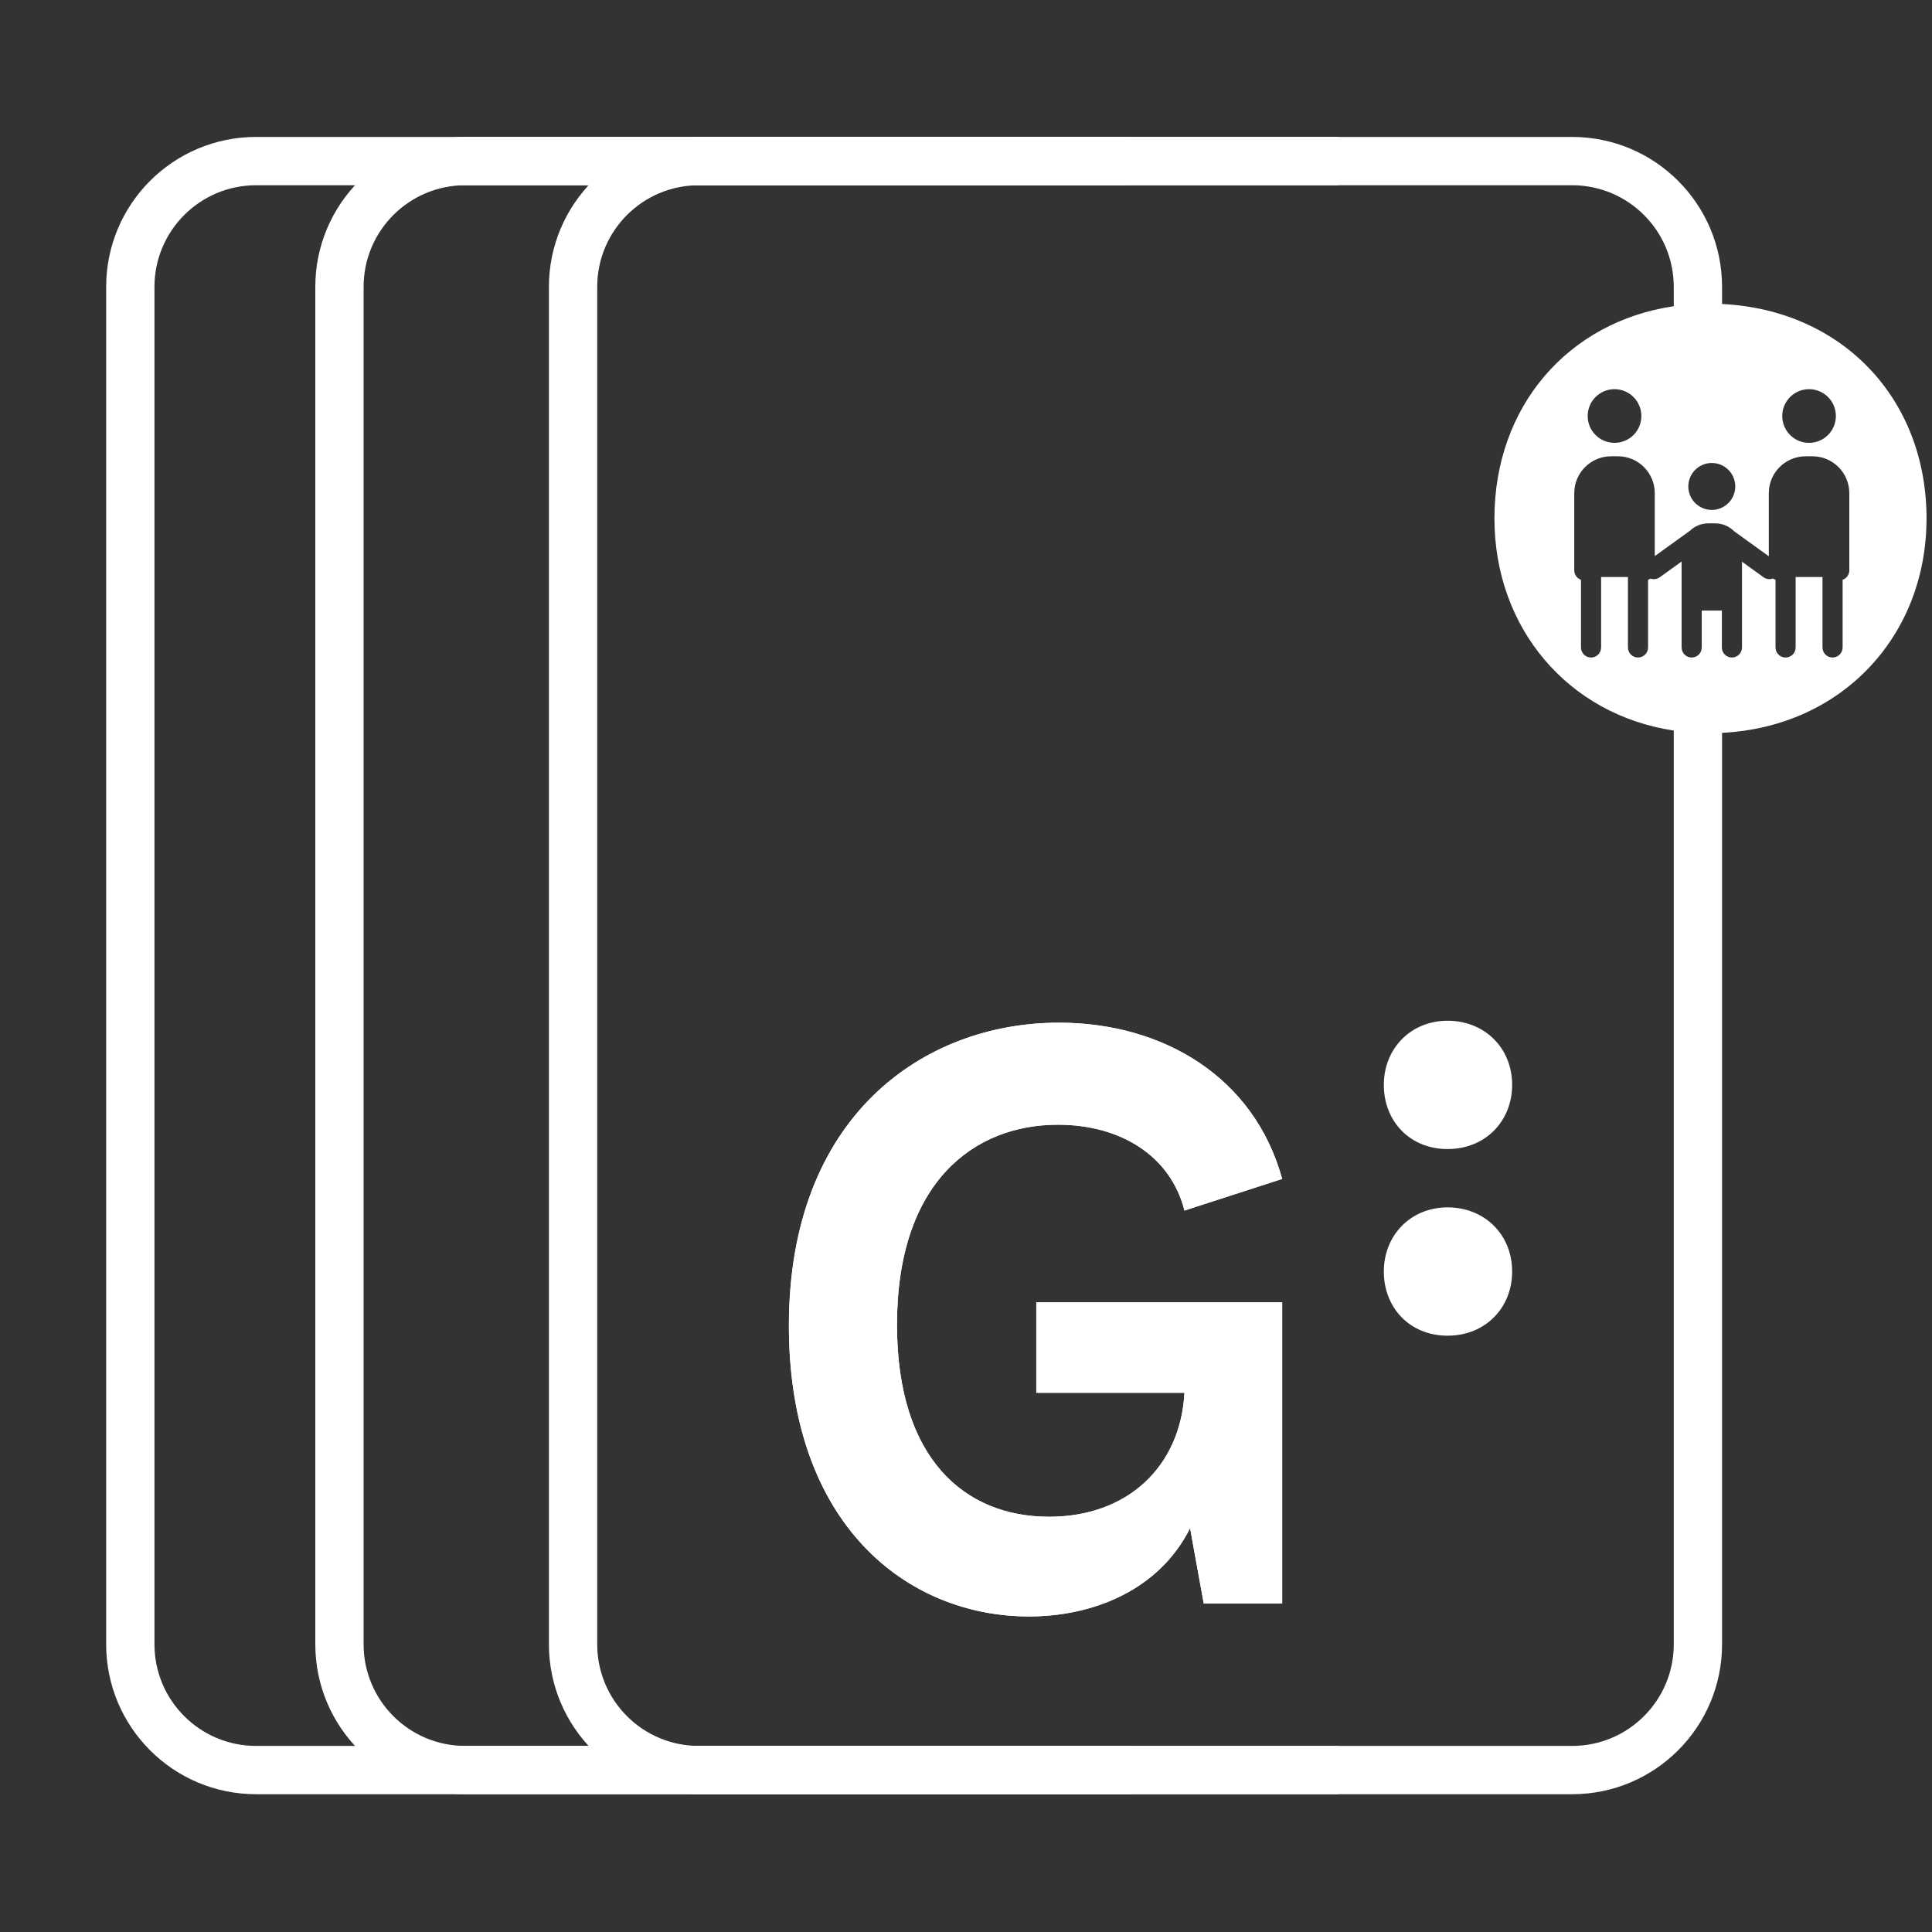
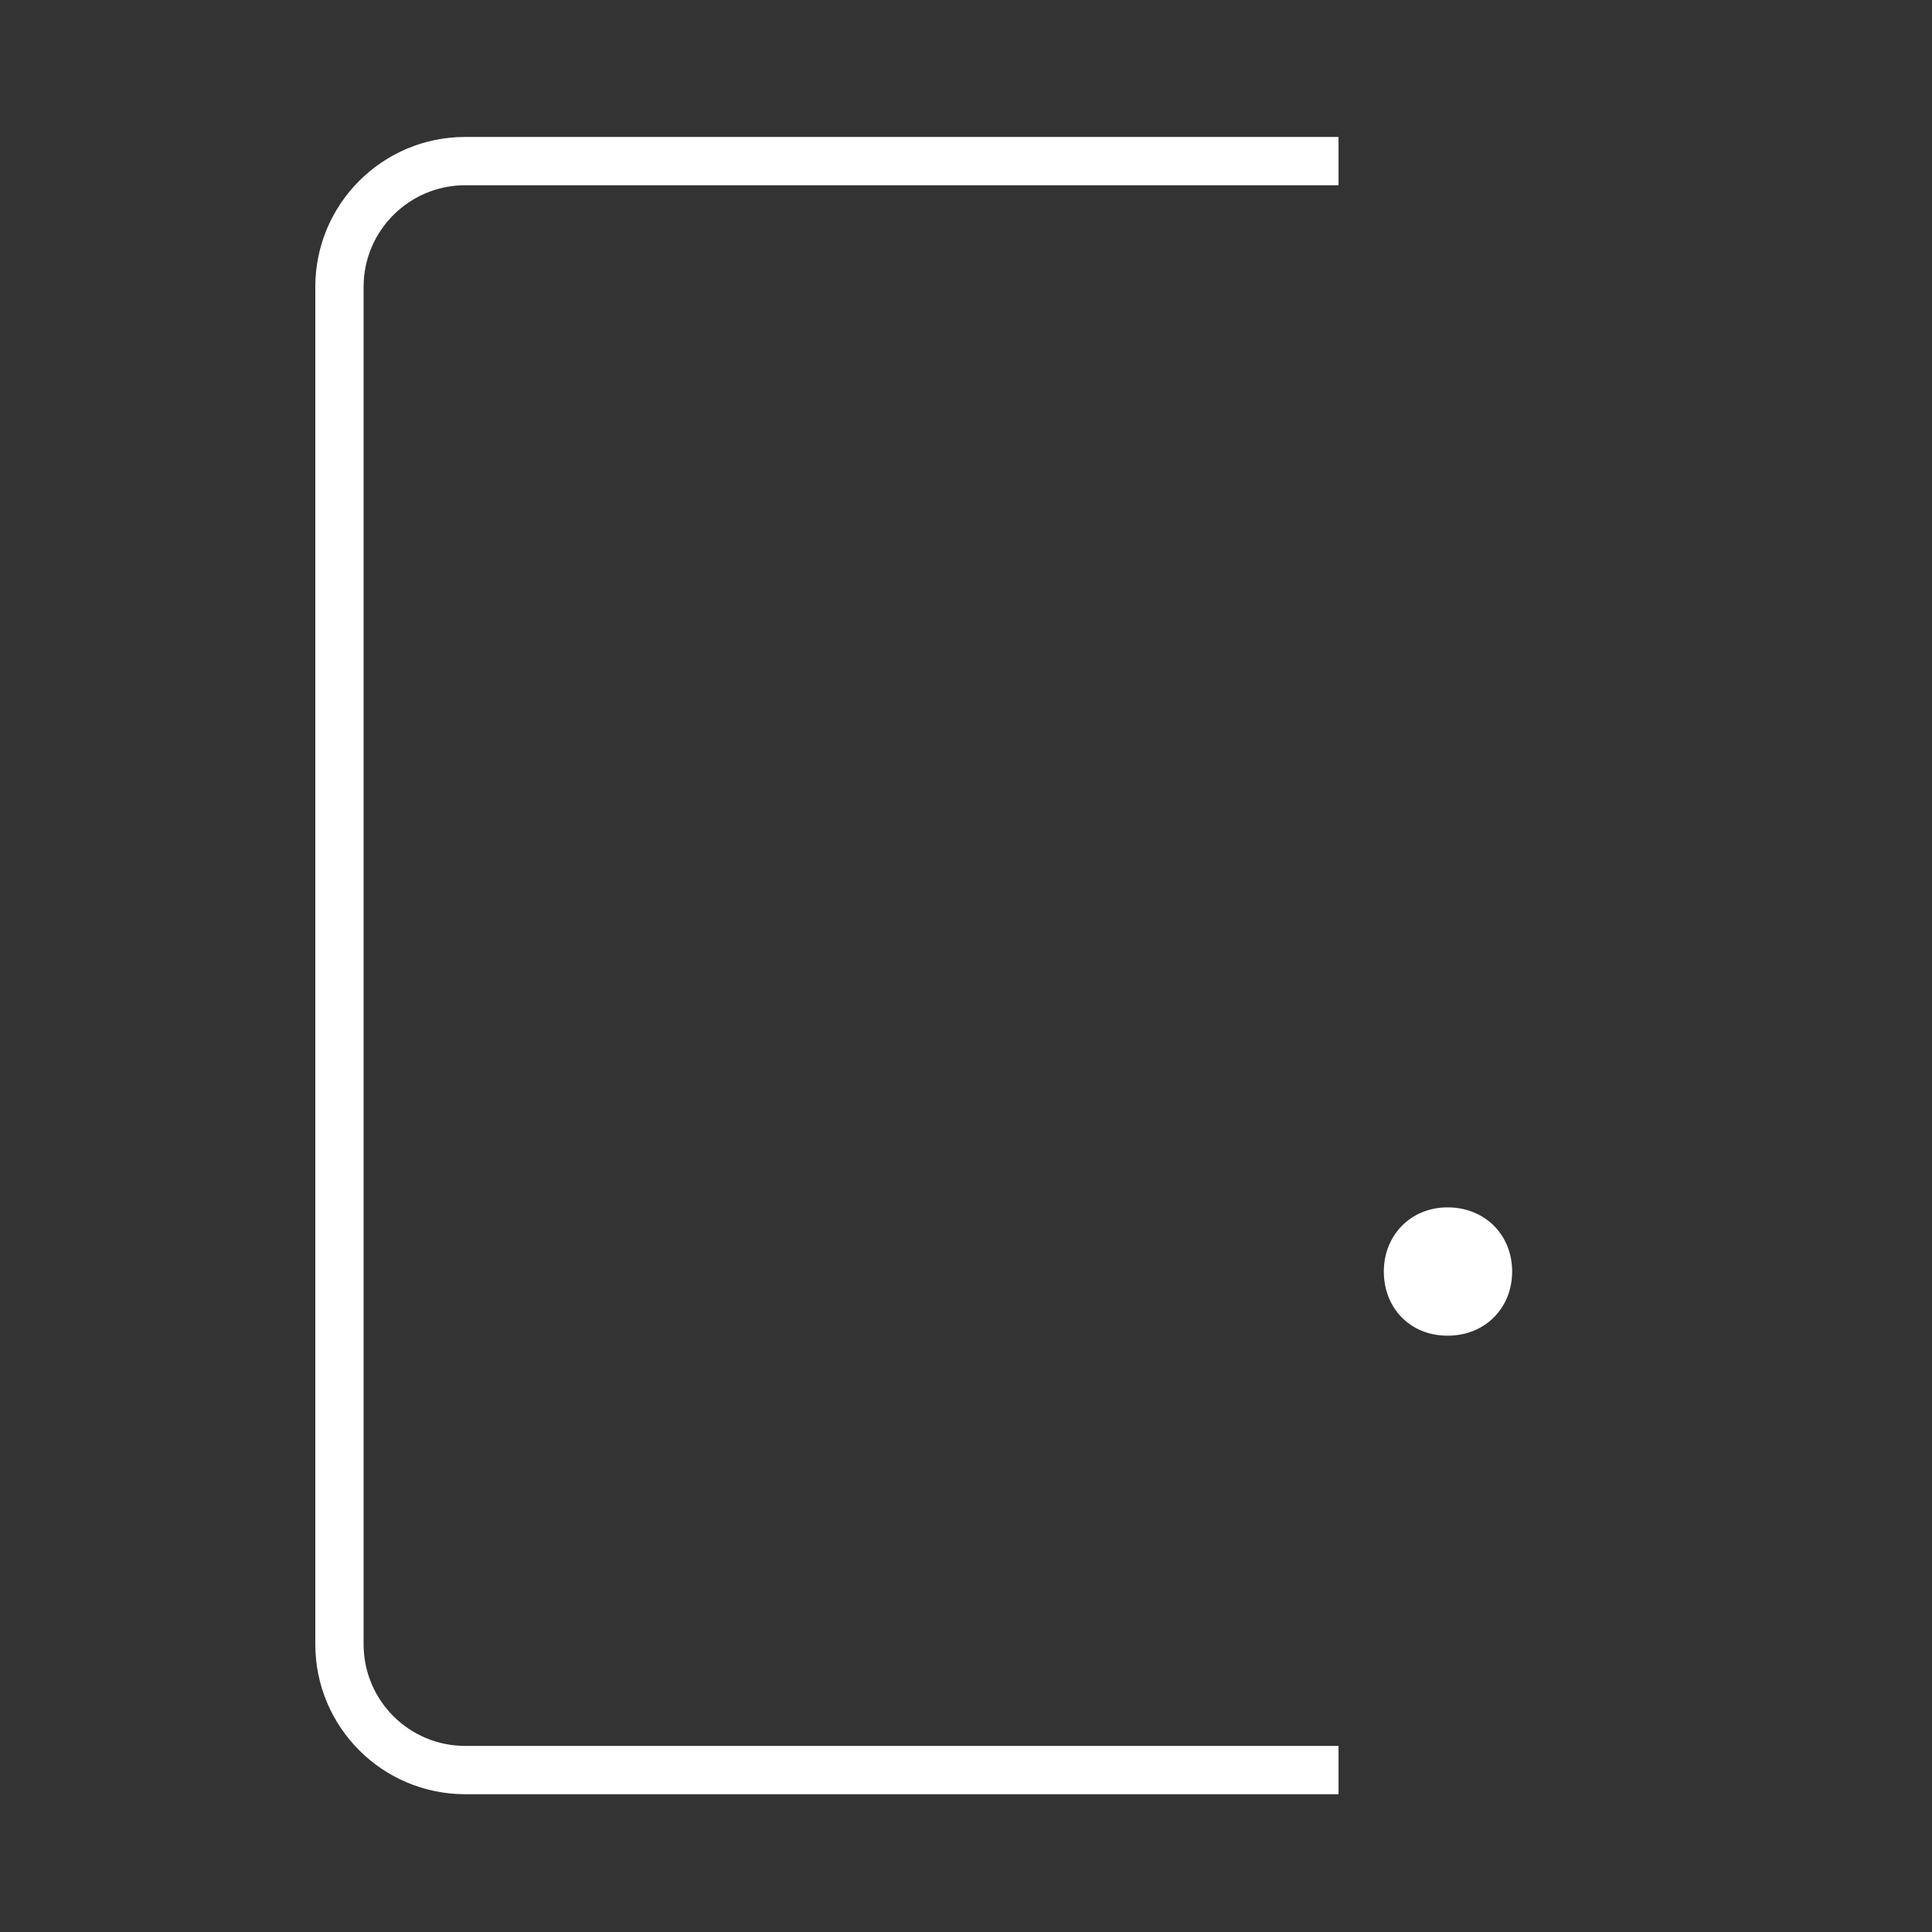
<svg xmlns="http://www.w3.org/2000/svg" width="60" height="60" viewBox="0 0 60 60" fill="none">
  <rect x="0" y="0" width="60" height="60" fill="#333333" stroke="none" />
-   <path fill-rule="evenodd" clip-rule="evenodd" d="M53.48 51.065V22.759C57.207 22.571 59.83 19.748 59.83 16.101C59.83 12.376 57.207 9.625 53.48 9.441V8.909C53.48 6.338 51.395 4.253 48.824 4.253H21.703C19.131 4.253 17.047 6.338 17.047 8.909V51.065C17.047 53.636 19.131 55.721 21.703 55.721H48.824C51.395 55.721 53.48 53.636 53.48 51.065ZM21.703 5.753C19.96 5.753 18.547 7.166 18.547 8.909V51.065C18.547 52.808 19.96 54.221 21.703 54.221H48.824C50.567 54.221 51.98 52.808 51.98 51.065V22.688C48.7 22.195 46.411 19.508 46.411 16.101C46.411 12.621 48.7 9.992 51.98 9.51V8.909C51.98 7.166 50.567 5.753 48.824 5.753H21.703ZM50.14 13.753C50.601 13.753 50.974 13.38 50.974 12.92C50.974 12.46 50.601 12.086 50.14 12.086C49.68 12.086 49.307 12.46 49.307 12.92C49.307 13.38 49.68 13.753 50.14 13.753ZM53.474 18.962H52.849V20.107C52.849 20.28 52.709 20.42 52.536 20.42C52.364 20.42 52.224 20.28 52.224 20.107V17.439L51.546 17.927C51.459 17.99 51.351 18.002 51.257 17.968C51.234 17.984 51.209 17.997 51.182 18.006V20.107C51.182 20.28 51.042 20.42 50.87 20.42C50.697 20.42 50.557 20.28 50.557 20.107V17.92H49.724V20.107C49.724 20.28 49.584 20.42 49.411 20.42C49.239 20.42 49.099 20.28 49.099 20.107V18.006C48.977 17.963 48.89 17.848 48.89 17.712V15.316C48.89 14.683 49.403 14.17 50.036 14.17H50.245C50.877 14.17 51.39 14.683 51.39 15.316V17.27L52.483 16.483C52.632 16.34 52.834 16.253 53.057 16.253H53.265C53.498 16.253 53.709 16.349 53.86 16.503L54.932 17.275V15.316C54.932 14.683 55.445 14.17 56.078 14.17H56.286C56.919 14.17 57.432 14.683 57.432 15.316V17.712C57.432 17.848 57.345 17.963 57.224 18.006V20.107C57.224 20.28 57.084 20.42 56.911 20.42C56.739 20.42 56.599 20.28 56.599 20.107V17.92H55.765V20.107C55.765 20.28 55.626 20.42 55.453 20.42C55.28 20.42 55.14 20.28 55.14 20.107V18.006C55.112 17.996 55.086 17.983 55.063 17.966C54.968 18.002 54.857 17.991 54.768 17.927L54.099 17.445V20.107C54.099 20.28 53.959 20.42 53.786 20.42C53.614 20.42 53.474 20.28 53.474 20.107V18.962ZM53.161 15.836C53.564 15.836 53.89 15.51 53.89 15.107C53.89 14.705 53.564 14.378 53.161 14.378C52.759 14.378 52.432 14.705 52.432 15.107C52.432 15.51 52.759 15.836 53.161 15.836ZM57.015 12.92C57.015 13.38 56.642 13.753 56.182 13.753C55.722 13.753 55.349 13.38 55.349 12.92C55.349 12.46 55.722 12.086 56.182 12.086C56.642 12.086 57.015 12.46 57.015 12.92Z" fill="white" />
-   <path fill-rule="evenodd" clip-rule="evenodd" d="M7.953 5.753C6.21 5.753 4.797 7.166 4.797 8.909V51.065C4.797 52.808 6.21 54.221 7.953 54.221H35.074V55.721H7.953C5.381 55.721 3.297 53.636 3.297 51.065V8.909C3.297 6.338 5.381 4.253 7.953 4.253H35.074V5.753H7.953Z" fill="white" />
  <path fill-rule="evenodd" clip-rule="evenodd" d="M14.448 5.753C12.705 5.753 11.292 7.166 11.292 8.909V51.065C11.292 52.808 12.705 54.221 14.448 54.221H41.569V55.721H14.448C11.877 55.721 9.792 53.636 9.792 51.065V8.909C9.792 6.338 11.877 4.253 14.448 4.253H41.569V5.753H14.448Z" fill="white" />
-   <path d="M32.183 43.255V40.437L32.185 40.444H39.819V49.799H37.383L36.959 47.459C35.991 49.395 33.927 50.2 31.961 50.2C28.155 50.2 24.5 47.333 24.5 41.172C24.5 34.66 28.678 31.767 32.88 31.76C36.114 31.76 38.949 33.444 39.819 36.613L36.784 37.595C36.361 35.911 34.819 34.929 32.855 34.929C30.244 34.929 27.857 36.715 27.857 41.142C27.857 45.318 29.971 47.104 32.582 47.104C35.018 47.104 36.661 45.544 36.784 43.255H32.183Z" fill="white" />
-   <path d="M32.183 43.255V40.437L32.185 40.444H39.819V49.799H37.383L36.959 47.459C35.991 49.395 33.927 50.2 31.961 50.2C28.155 50.2 24.5 47.333 24.5 41.172C24.5 34.66 28.678 31.767 32.88 31.76C36.114 31.76 38.949 33.444 39.819 36.613L36.784 37.595C36.361 35.911 34.819 34.929 32.855 34.929C30.244 34.929 27.857 36.715 27.857 41.142C27.857 45.318 29.971 47.104 32.582 47.104C35.018 47.104 36.661 45.544 36.784 43.255H32.183Z" fill="white" />
-   <path d="M46.961 33.693C46.961 34.821 46.126 35.685 44.956 35.685C43.786 35.685 42.976 34.821 42.976 33.693C42.976 32.564 43.811 31.7 44.956 31.7C46.101 31.7 46.961 32.54 46.961 33.693Z" fill="white" />
  <path d="M46.961 39.489C46.961 40.617 46.126 41.481 44.956 41.481C43.786 41.481 42.976 40.617 42.976 39.489C42.976 38.361 43.811 37.496 44.956 37.496C46.101 37.496 46.961 38.336 46.961 39.489Z" fill="white" />
</svg>